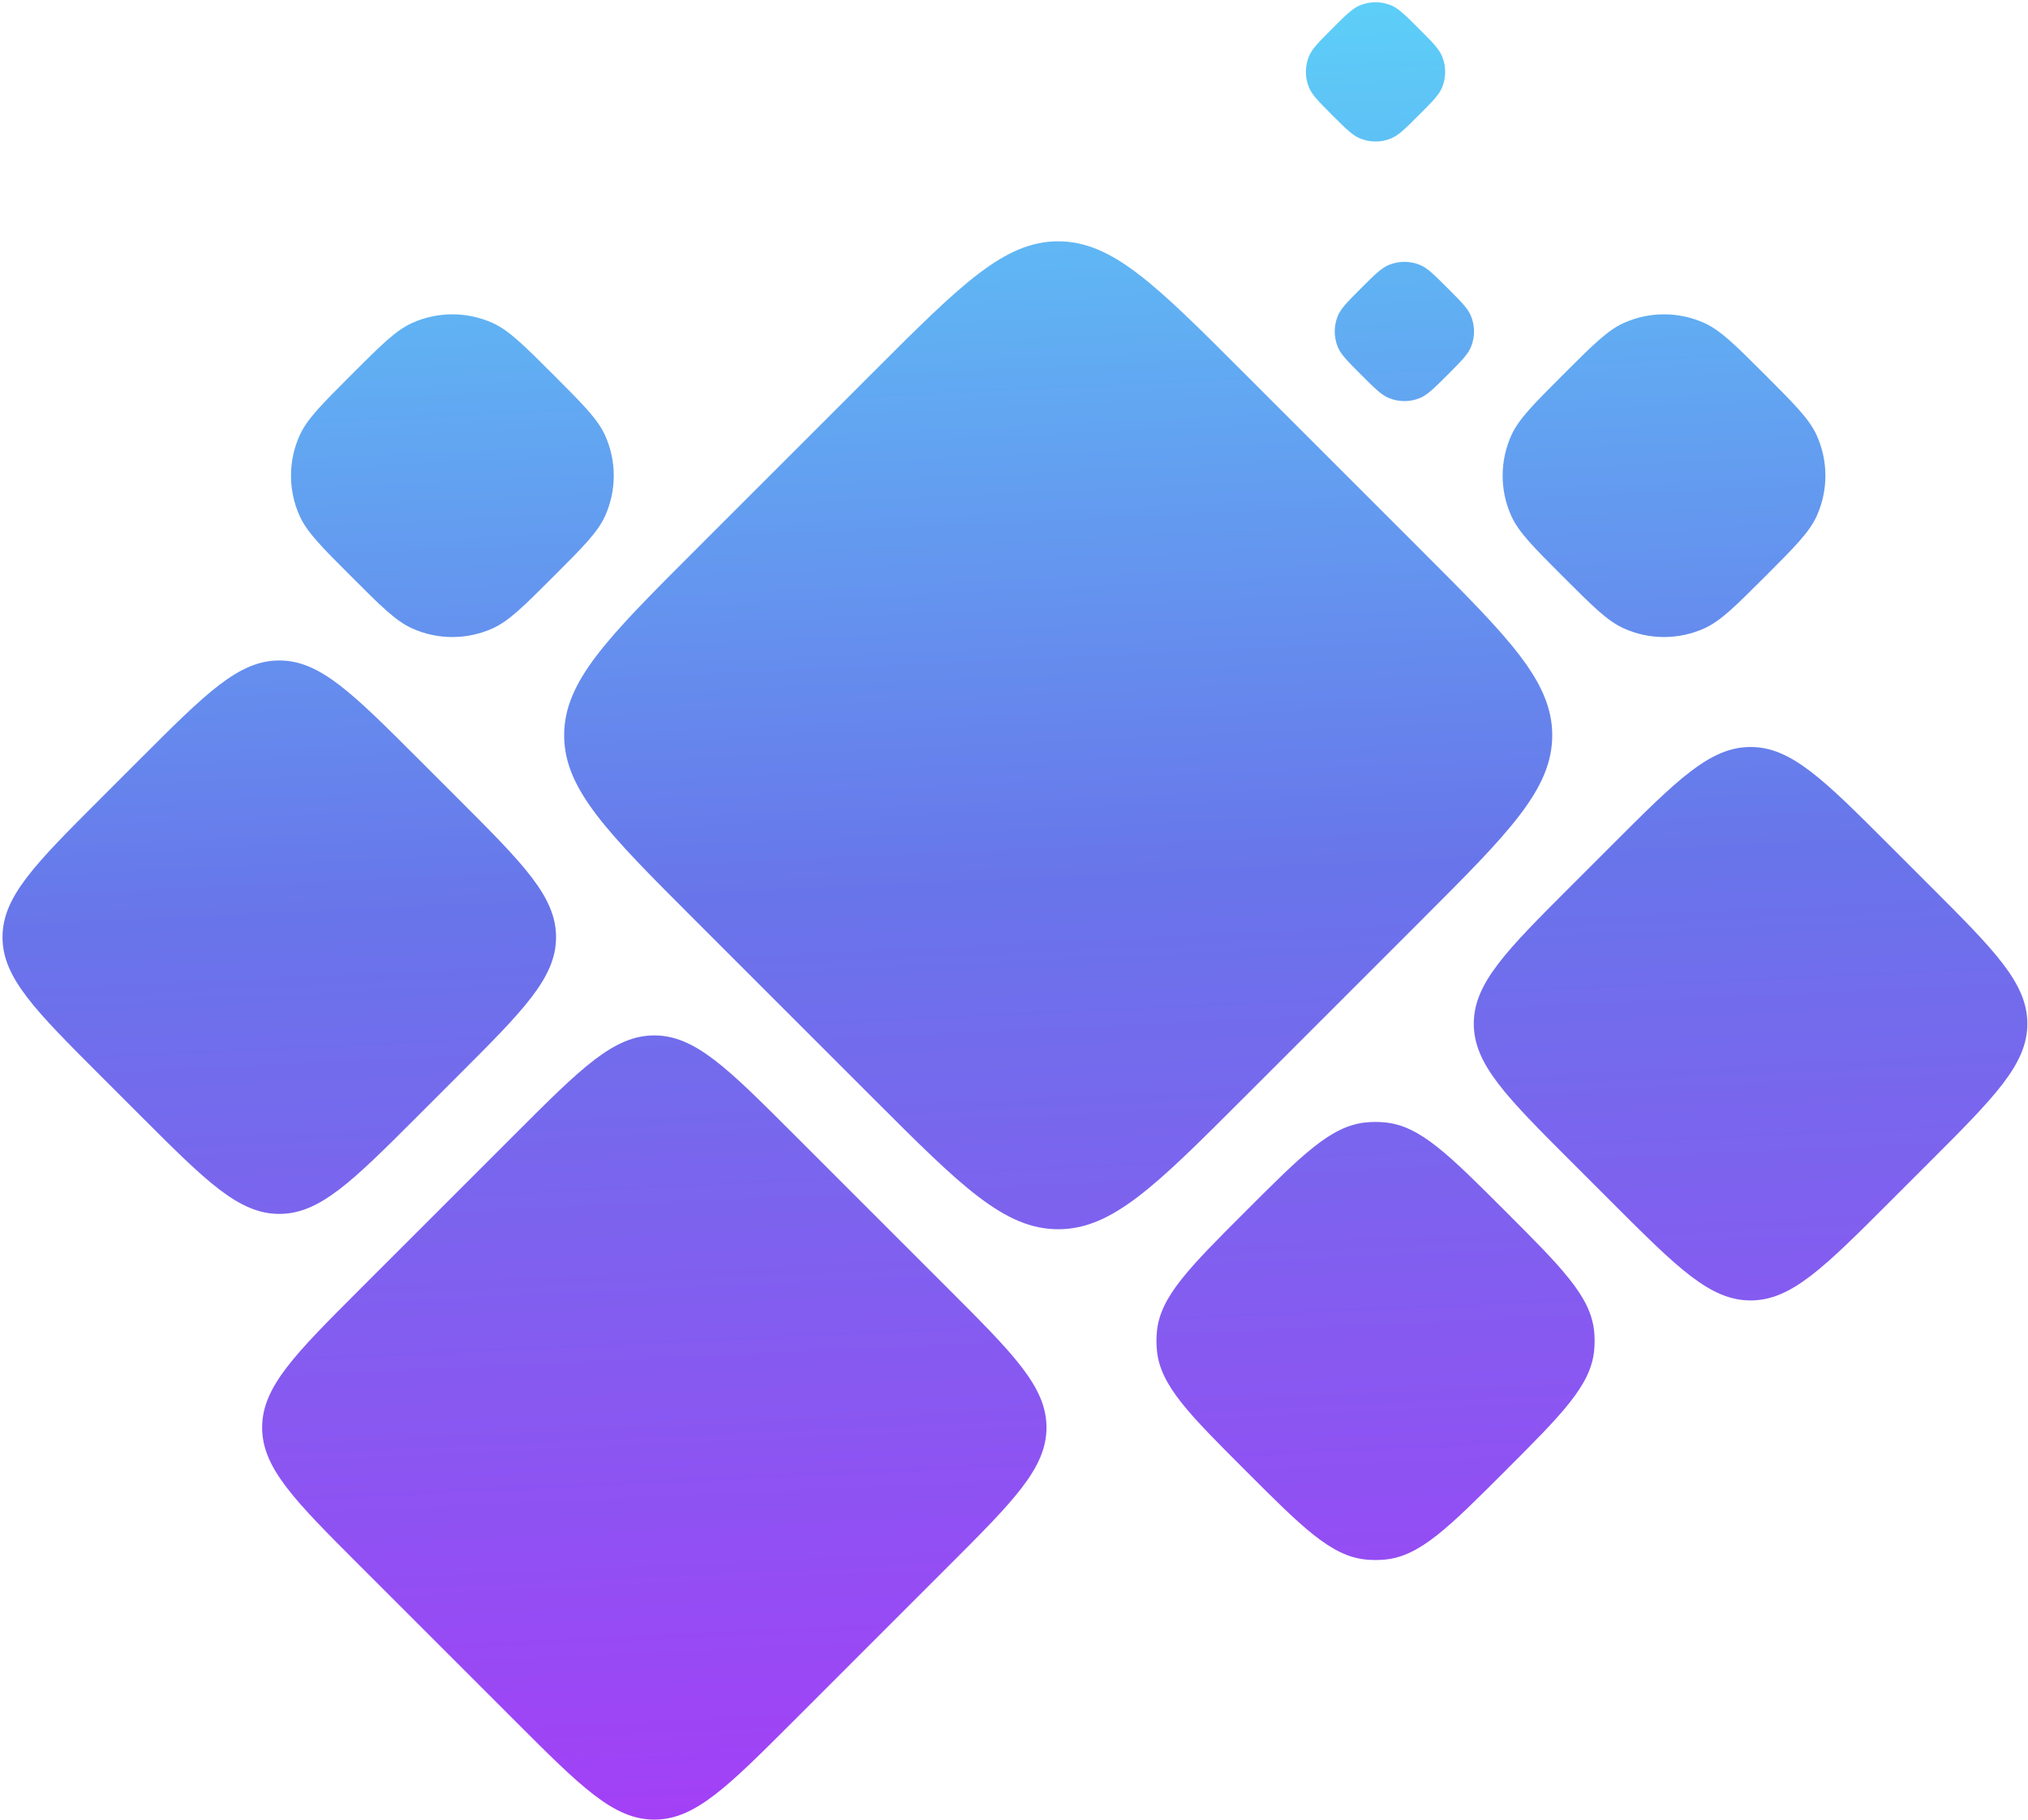
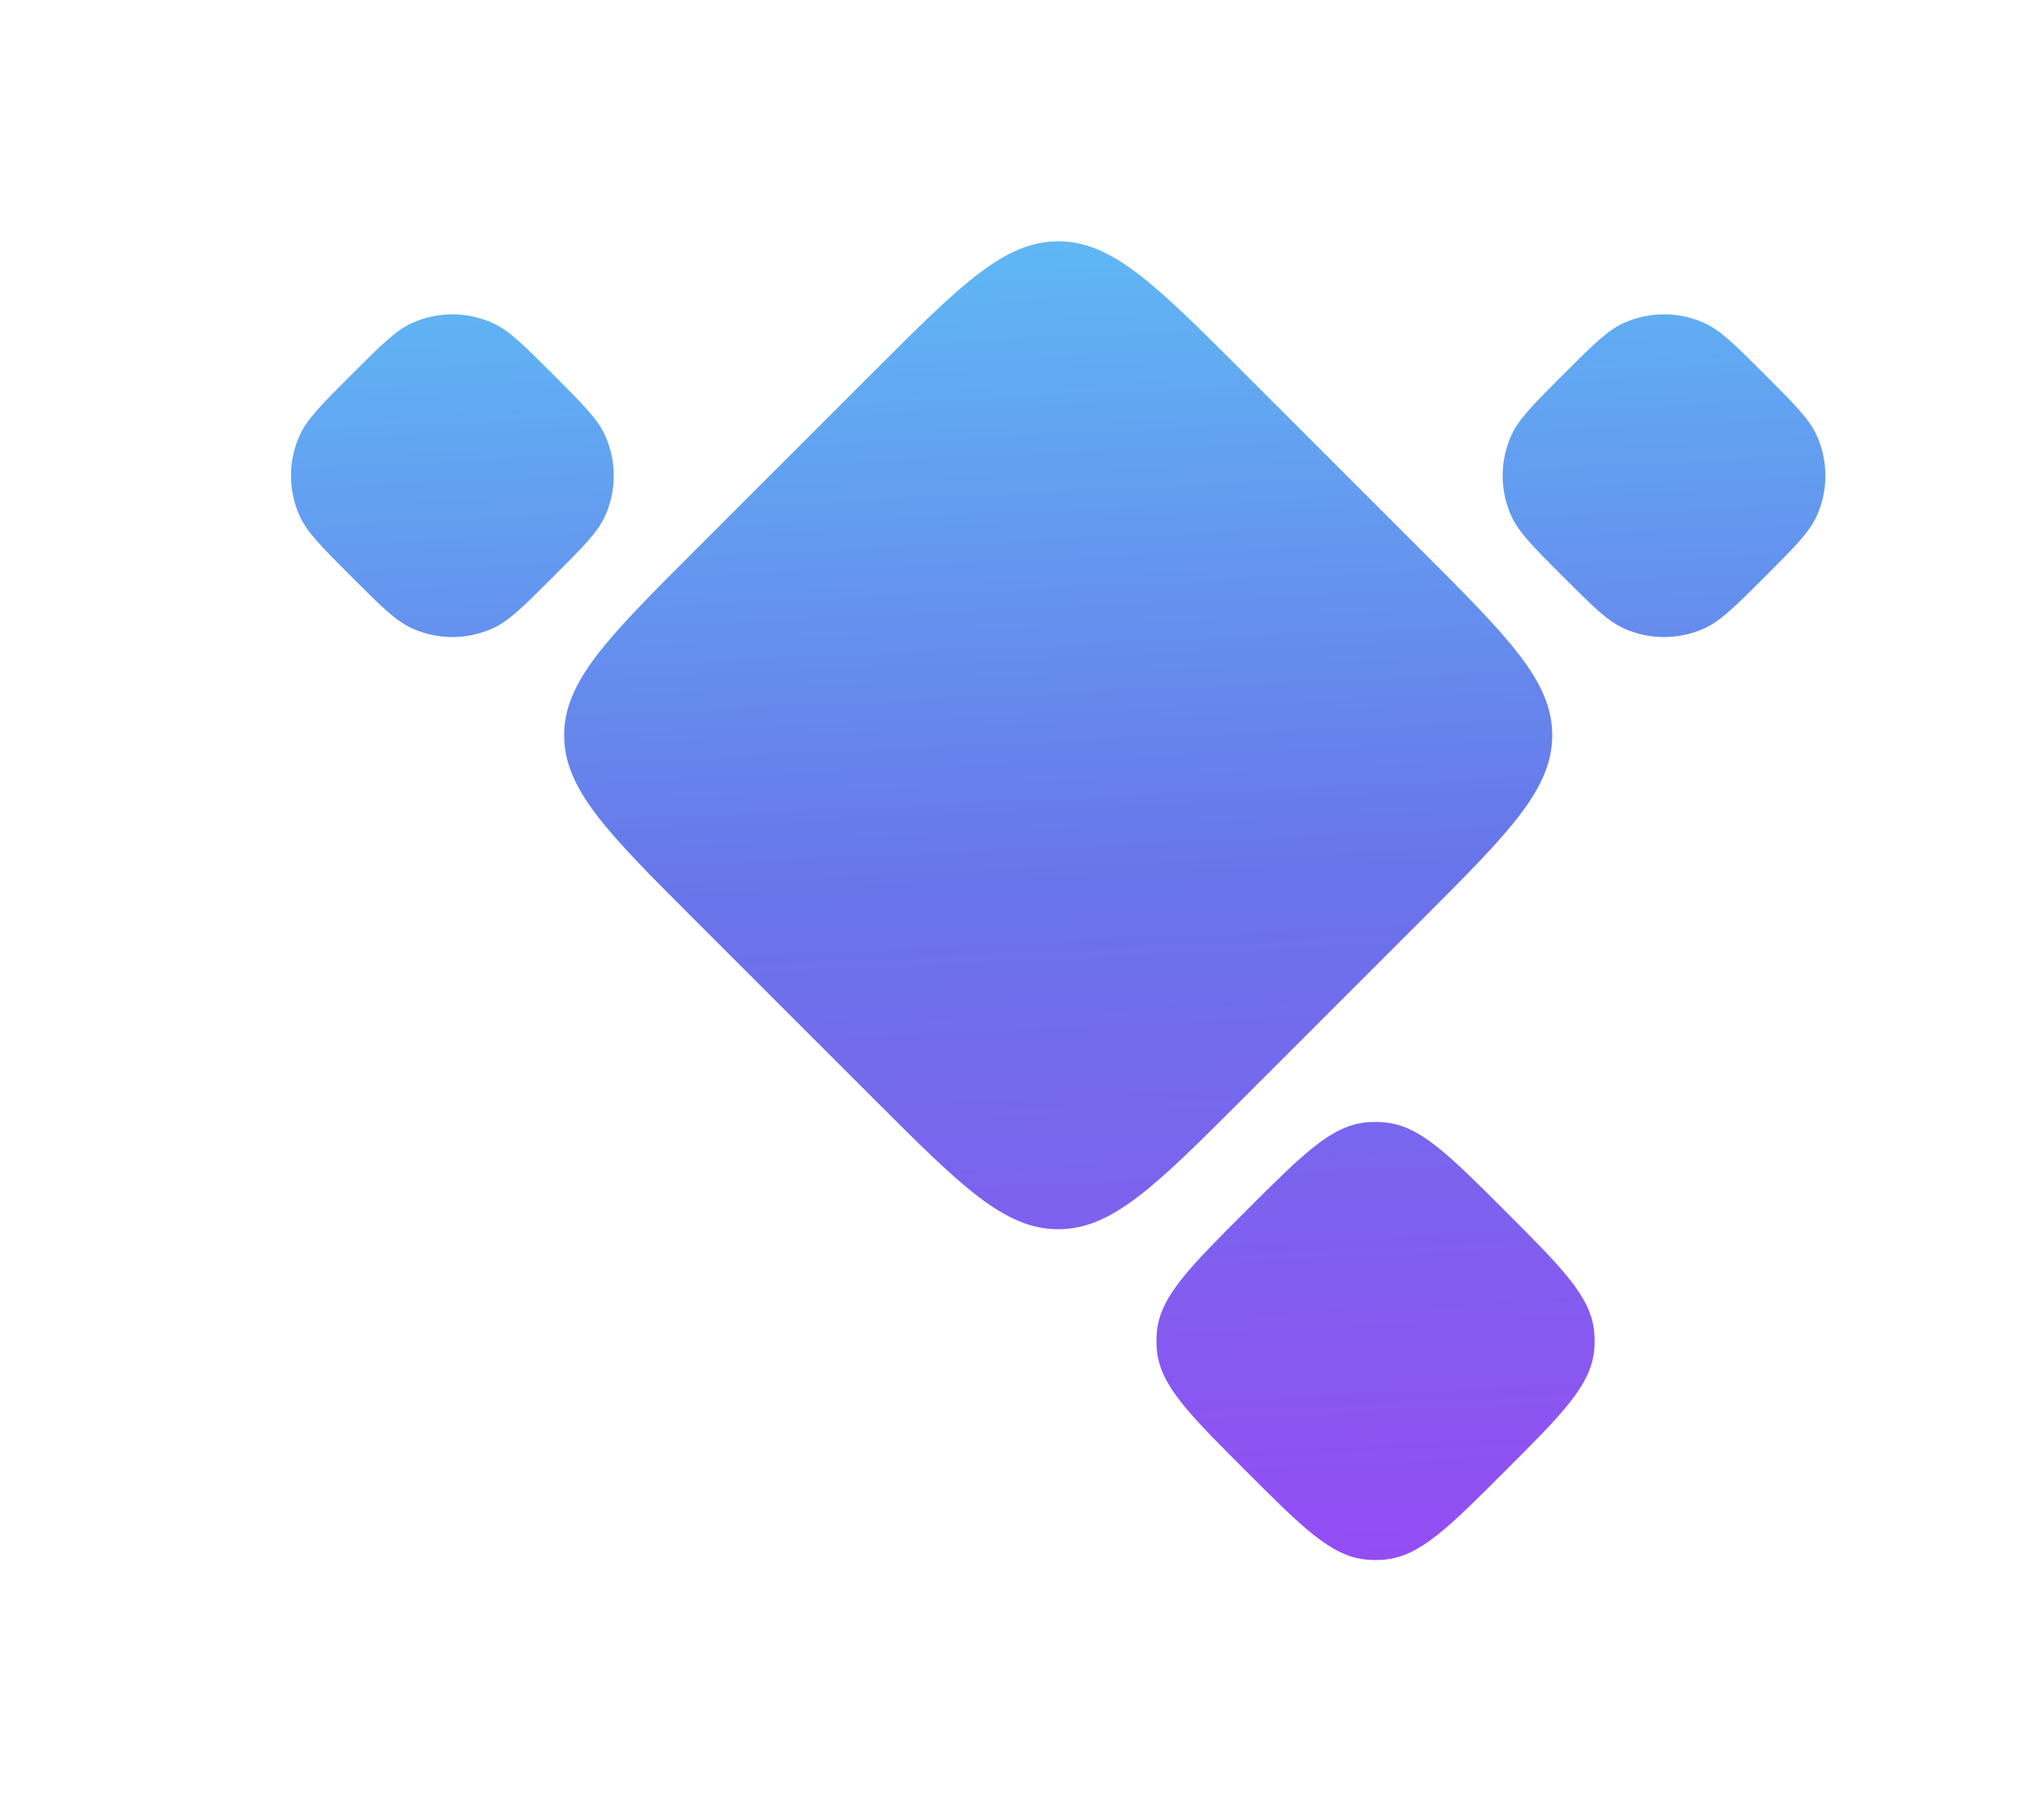
<svg xmlns="http://www.w3.org/2000/svg" width="507" height="455" viewBox="0 0 507 455" fill="none">
-   <path d="M482.358 221.356C498.678 237.675 506.837 245.835 506.837 255.974C506.837 266.114 498.678 274.274 482.358 290.593L472.261 300.69C455.942 317.01 447.782 325.169 437.643 325.169C427.503 325.169 419.343 317.01 403.024 300.69L392.927 290.593C376.608 274.274 368.448 266.114 368.448 255.974C368.448 245.835 376.608 237.675 392.927 221.356L403.024 211.259C419.343 194.939 427.503 186.78 437.643 186.78C447.782 186.78 455.942 194.939 472.261 211.259L482.358 221.356Z" fill="url(#paint0_linear_947_6799)" />
-   <path d="M237.143 322.327C253.462 338.646 261.622 346.806 261.622 356.945C261.622 367.085 253.462 375.245 237.143 391.564L198.197 430.51C181.878 446.829 173.718 454.989 163.579 454.989C153.439 454.989 145.279 446.829 128.96 430.51L90.014 391.564C73.695 375.245 65.535 367.085 65.535 356.945C65.535 346.806 73.695 338.646 90.014 322.327L128.96 283.381C145.279 267.061 153.439 258.902 163.579 258.902C173.718 258.902 181.878 267.061 198.197 283.381L237.143 322.327Z" fill="url(#paint1_linear_947_6799)" />
  <path d="M355.423 137.694C377.183 159.453 388.062 170.333 388.062 183.852C388.062 197.372 377.183 208.251 355.423 230.01L310.708 274.726C288.949 296.485 278.069 307.365 264.55 307.365C251.03 307.365 240.151 296.485 218.391 274.726L173.676 230.01C151.916 208.251 141.037 197.372 141.037 183.852C141.037 170.333 151.916 159.453 173.676 137.694L218.391 92.978C240.151 71.219 251.03 60.34 264.55 60.34C278.069 60.34 288.949 71.219 310.708 92.978L355.423 137.694Z" fill="url(#paint2_linear_947_6799)" />
-   <path d="M139.015 234.338C139.015 224.198 130.855 216.039 114.535 199.719L104.438 189.622C88.119 173.303 79.959 165.143 69.82 165.143C59.68 165.143 51.52 173.303 35.201 189.622L25.104 199.719C8.785 216.039 0.625 224.198 0.625 234.338C0.625 244.477 8.785 252.637 25.104 268.956L35.201 279.053C51.52 295.373 59.68 303.533 69.82 303.533C79.959 303.533 88.119 295.373 104.438 279.054L114.535 268.956C130.855 252.637 139.015 244.477 139.015 234.338Z" fill="url(#paint3_linear_947_6799)" />
  <path d="M151.257 108.84C149.419 104.783 145.724 101.088 138.336 93.7C130.947 86.311 127.253 82.617 123.196 80.778C116.775 77.869 109.411 77.869 102.99 80.778C98.933 82.617 95.239 86.311 87.85 93.7C80.462 101.088 76.767 104.783 74.929 108.84C72.02 115.261 72.02 122.624 74.929 129.045C76.767 133.102 80.462 136.796 87.85 144.185C95.239 151.574 98.933 155.268 102.99 157.106C109.411 160.016 116.775 160.016 123.196 157.106C127.253 155.268 130.947 151.574 138.336 144.185C145.724 136.796 149.419 133.102 151.257 129.045C154.166 122.624 154.166 115.261 151.257 108.84Z" fill="url(#paint4_linear_947_6799)" />
  <path d="M441.249 93.7C448.637 101.088 452.332 104.783 454.17 108.84C457.079 115.261 457.079 122.624 454.17 129.045C452.332 133.102 448.637 136.796 441.249 144.185C433.86 151.574 430.166 155.268 426.109 157.106C419.688 160.016 412.324 160.016 405.903 157.106C401.846 155.268 398.152 151.574 390.763 144.185C383.375 136.796 379.68 133.102 377.842 129.045C374.933 122.624 374.933 115.261 377.842 108.84C379.68 104.783 383.375 101.088 390.763 93.7C398.152 86.311 401.846 82.617 405.903 80.778C412.324 77.869 419.688 77.869 426.109 80.778C430.166 82.617 433.86 86.311 441.249 93.7Z" fill="url(#paint5_linear_947_6799)" />
-   <path d="M367.731 78.978C366.955 77.104 365.275 75.424 361.914 72.063C358.554 68.703 356.874 67.022 354.999 66.246C352.5 65.211 349.692 65.211 347.193 66.246C345.318 67.022 343.638 68.703 340.278 72.063C336.917 75.424 335.237 77.104 334.461 78.978C333.425 81.477 333.425 84.285 334.461 86.785C335.237 88.659 336.917 90.339 340.278 93.7C343.638 97.06 345.318 98.74 347.193 99.517C349.692 100.552 352.5 100.552 354.999 99.517C356.874 98.74 358.554 97.06 361.914 93.7C365.275 90.339 366.955 88.659 367.731 86.785C368.767 84.285 368.767 81.477 367.731 78.978Z" fill="url(#paint6_linear_947_6799)" />
-   <path d="M354.702 7.153C358.063 10.514 359.743 12.194 360.519 14.068C361.554 16.567 361.554 19.375 360.519 21.875C359.743 23.749 358.063 25.429 354.702 28.79C351.342 32.15 349.661 33.83 347.787 34.607C345.288 35.642 342.48 35.642 339.981 34.607C338.106 33.83 336.426 32.15 333.066 28.79C329.705 25.429 328.025 23.749 327.248 21.875C326.213 19.375 326.213 16.567 327.248 14.068C328.025 12.194 329.705 10.514 333.066 7.153C336.426 3.793 338.106 2.112 339.981 1.336C342.48 0.301 345.288 0.301 347.787 1.336C349.661 2.112 351.342 3.793 354.702 7.153Z" fill="url(#paint7_linear_947_6799)" />
  <path d="M398.536 332.909C397.678 324.193 390.565 317.08 376.339 302.854C362.113 288.628 355 281.515 346.283 280.656C344.688 280.499 343.08 280.499 341.484 280.656C332.768 281.515 325.655 288.628 311.429 302.854C297.203 317.08 290.09 324.193 289.231 332.909C289.074 334.505 289.074 336.112 289.231 337.708C290.09 346.425 297.203 353.538 311.429 367.764C325.655 381.99 332.768 389.103 341.485 389.961C343.08 390.118 344.688 390.118 346.283 389.961C355 389.103 362.113 381.99 376.339 367.764C390.565 353.538 397.678 346.425 398.536 337.708C398.694 336.112 398.694 334.505 398.536 332.909Z" fill="url(#paint8_linear_947_6799)" />
  <defs>
    <linearGradient id="paint0_linear_947_6799" x1="235.701" y1="537.251" x2="206.976" y2="-80.322" gradientUnits="userSpaceOnUse">
      <stop stop-color="#B92CFB" />
      <stop offset="0.51" stop-color="#6875EA" />
      <stop offset="1" stop-color="#58F3FD" />
    </linearGradient>
    <linearGradient id="paint1_linear_947_6799" x1="235.701" y1="537.251" x2="206.976" y2="-80.322" gradientUnits="userSpaceOnUse">
      <stop stop-color="#B92CFB" />
      <stop offset="0.51" stop-color="#6875EA" />
      <stop offset="1" stop-color="#58F3FD" />
    </linearGradient>
    <linearGradient id="paint2_linear_947_6799" x1="235.701" y1="537.251" x2="206.976" y2="-80.322" gradientUnits="userSpaceOnUse">
      <stop stop-color="#B92CFB" />
      <stop offset="0.51" stop-color="#6875EA" />
      <stop offset="1" stop-color="#58F3FD" />
    </linearGradient>
    <linearGradient id="paint3_linear_947_6799" x1="235.701" y1="537.251" x2="206.976" y2="-80.322" gradientUnits="userSpaceOnUse">
      <stop stop-color="#B92CFB" />
      <stop offset="0.51" stop-color="#6875EA" />
      <stop offset="1" stop-color="#58F3FD" />
    </linearGradient>
    <linearGradient id="paint4_linear_947_6799" x1="235.701" y1="537.251" x2="206.976" y2="-80.322" gradientUnits="userSpaceOnUse">
      <stop stop-color="#B92CFB" />
      <stop offset="0.51" stop-color="#6875EA" />
      <stop offset="1" stop-color="#58F3FD" />
    </linearGradient>
    <linearGradient id="paint5_linear_947_6799" x1="235.701" y1="537.251" x2="206.976" y2="-80.322" gradientUnits="userSpaceOnUse">
      <stop stop-color="#B92CFB" />
      <stop offset="0.51" stop-color="#6875EA" />
      <stop offset="1" stop-color="#58F3FD" />
    </linearGradient>
    <linearGradient id="paint6_linear_947_6799" x1="235.701" y1="537.251" x2="206.976" y2="-80.322" gradientUnits="userSpaceOnUse">
      <stop stop-color="#B92CFB" />
      <stop offset="0.51" stop-color="#6875EA" />
      <stop offset="1" stop-color="#58F3FD" />
    </linearGradient>
    <linearGradient id="paint7_linear_947_6799" x1="235.701" y1="537.251" x2="206.976" y2="-80.322" gradientUnits="userSpaceOnUse">
      <stop stop-color="#B92CFB" />
      <stop offset="0.51" stop-color="#6875EA" />
      <stop offset="1" stop-color="#58F3FD" />
    </linearGradient>
    <linearGradient id="paint8_linear_947_6799" x1="235.701" y1="537.251" x2="206.976" y2="-80.322" gradientUnits="userSpaceOnUse">
      <stop stop-color="#B92CFB" />
      <stop offset="0.51" stop-color="#6875EA" />
      <stop offset="1" stop-color="#58F3FD" />
    </linearGradient>
  </defs>
</svg>